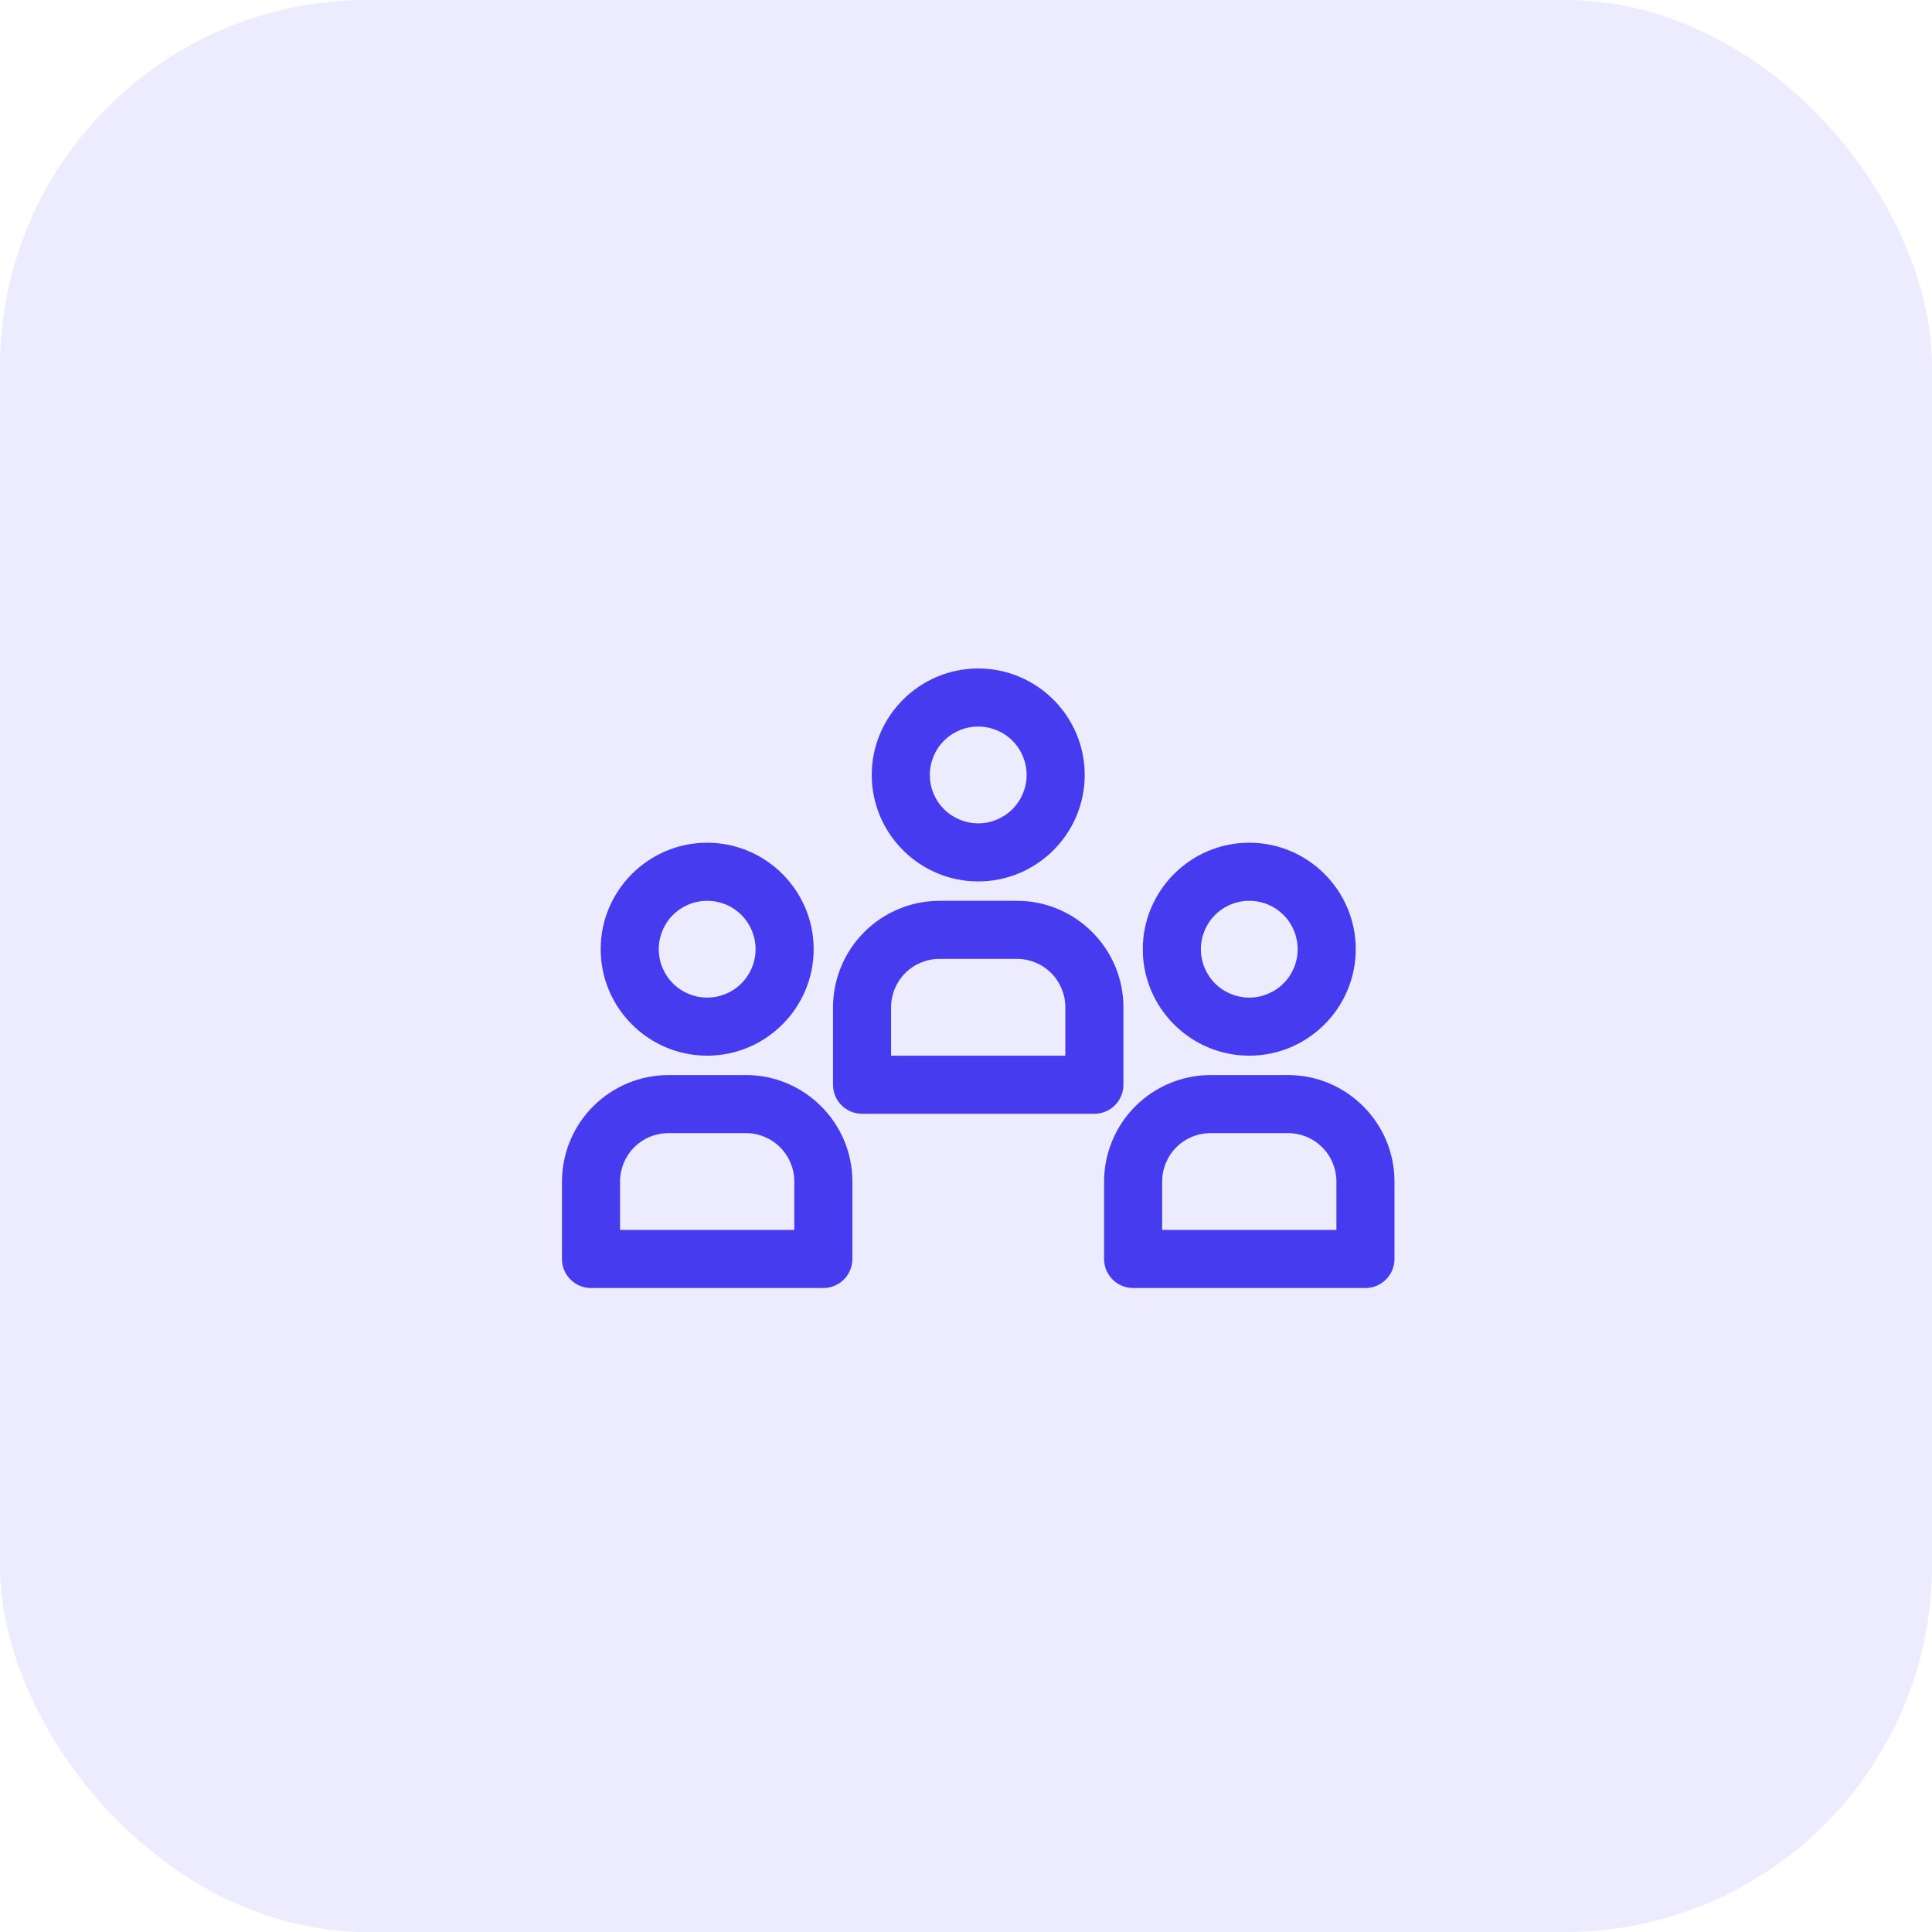
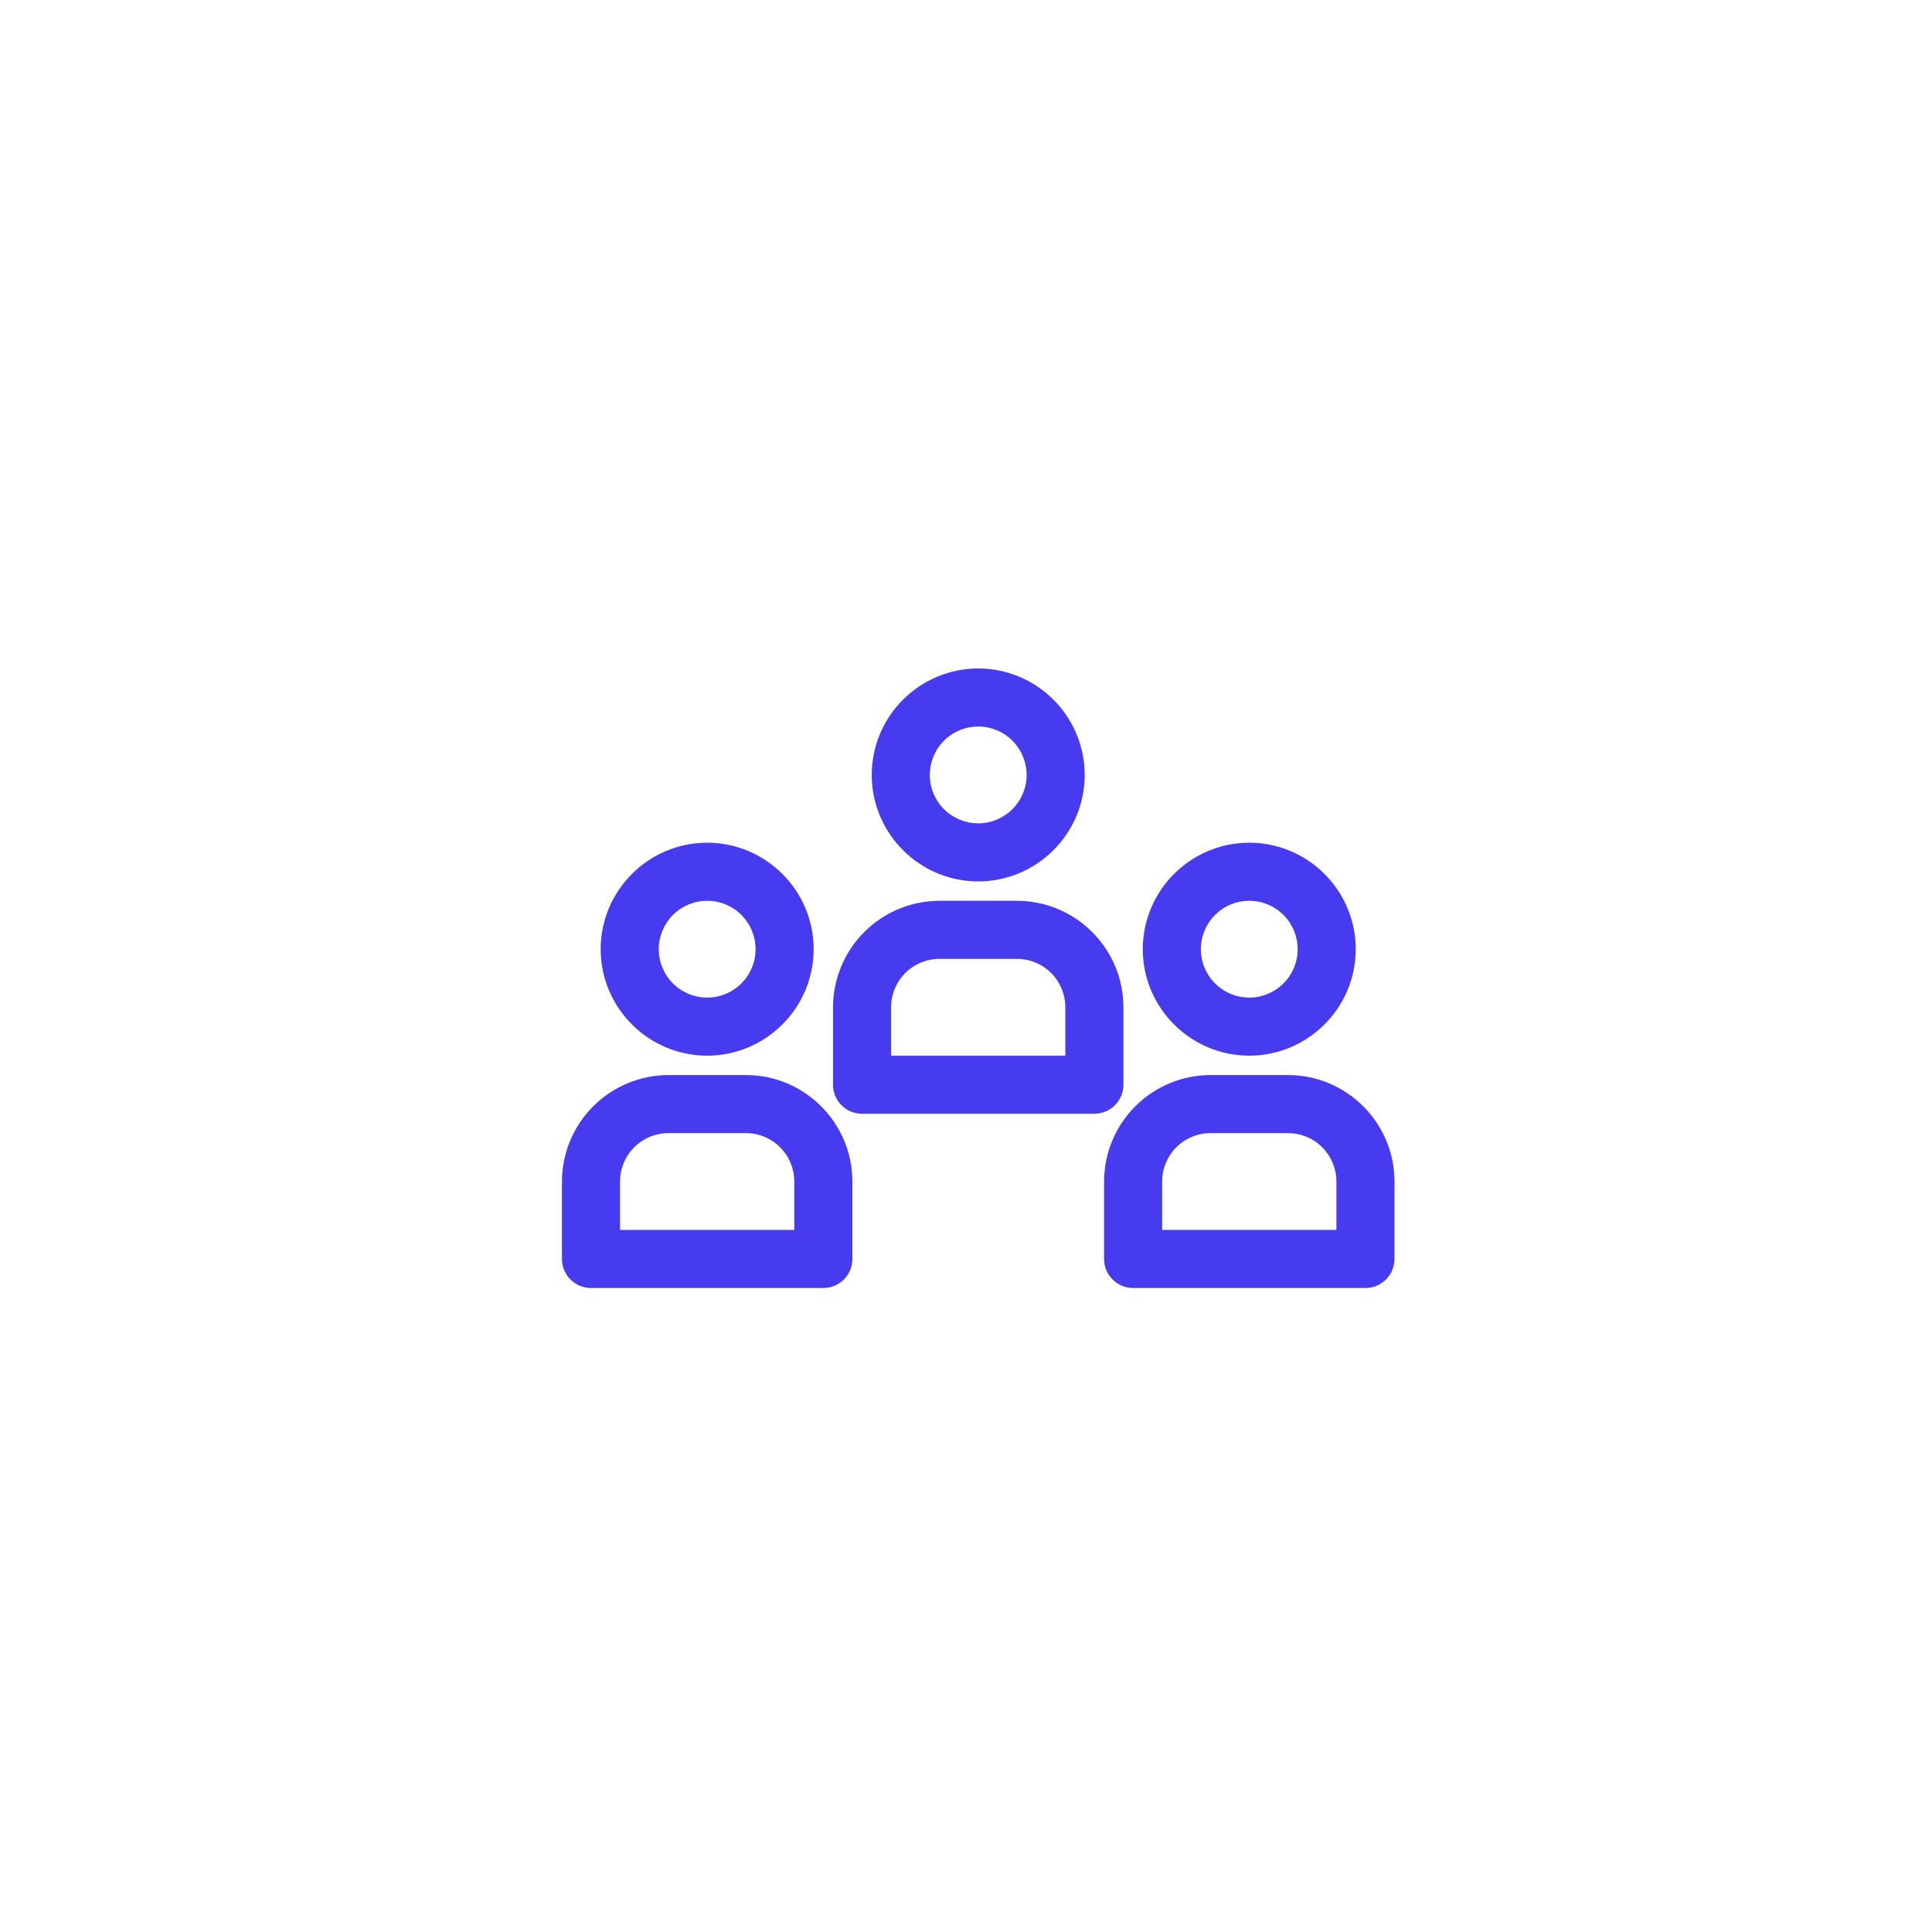
<svg xmlns="http://www.w3.org/2000/svg" width="79" height="79" viewBox="0 0 79 79" fill="none">
-   <rect opacity="0.1" width="79" height="79" rx="15" fill="#473BF0" />
  <path d="M33.271 38.813C33.271 36.414 31.315 34.459 28.916 34.459C26.518 34.459 24.562 36.414 24.562 38.813C24.562 41.211 26.518 43.167 28.916 43.167C31.315 43.167 33.271 41.211 33.271 38.813ZM26.937 38.813C26.937 38.288 27.146 37.784 27.517 37.413C27.888 37.042 28.392 36.834 28.916 36.834C29.441 36.834 29.945 37.042 30.316 37.413C30.687 37.784 30.896 38.288 30.896 38.813C30.896 39.338 30.687 39.841 30.316 40.212C29.945 40.583 29.441 40.792 28.916 40.792C28.392 40.792 27.888 40.583 27.517 40.212C27.146 39.841 26.937 39.338 26.937 38.813ZM22.979 48.313V51.479C22.979 52.136 23.509 52.667 24.166 52.667H33.666C34.324 52.667 34.854 52.136 34.854 51.479V48.313C34.854 45.914 32.899 43.959 30.5 43.959H27.333C26.179 43.961 25.073 44.42 24.257 45.236C23.441 46.052 22.981 47.158 22.979 48.313ZM25.354 48.313C25.354 47.788 25.562 47.284 25.934 46.913C26.305 46.542 26.808 46.334 27.333 46.334H30.5C31.025 46.334 31.528 46.542 31.899 46.913C32.27 47.284 32.479 47.788 32.479 48.313V50.292H25.354V48.313ZM51.083 34.459C48.684 34.459 46.729 36.414 46.729 38.813C46.729 41.211 48.684 43.167 51.083 43.167C53.482 43.167 55.437 41.211 55.437 38.813C55.437 36.414 53.482 34.459 51.083 34.459ZM51.083 40.792C50.558 40.792 50.055 40.583 49.684 40.212C49.312 39.841 49.104 39.338 49.104 38.813C49.104 38.288 49.312 37.784 49.684 37.413C50.055 37.042 50.558 36.834 51.083 36.834C51.608 36.834 52.111 37.042 52.483 37.413C52.854 37.784 53.062 38.288 53.062 38.813C53.062 39.338 52.854 39.841 52.483 40.212C52.111 40.583 51.608 40.792 51.083 40.792ZM52.666 43.959H49.5C48.346 43.961 47.239 44.42 46.423 45.236C45.607 46.052 45.148 47.158 45.146 48.313V51.479C45.146 52.136 45.676 52.667 46.333 52.667H55.833C56.49 52.667 57.021 52.136 57.021 51.479V48.313C57.021 45.914 55.065 43.959 52.666 43.959ZM54.646 50.292H47.521V48.313C47.521 47.788 47.729 47.284 48.1 46.913C48.471 46.542 48.975 46.334 49.5 46.334H52.666C53.191 46.334 53.695 46.542 54.066 46.913C54.437 47.284 54.646 47.788 54.646 48.313V50.292ZM44.354 31.688C44.354 29.289 42.399 27.334 40 27.334C37.601 27.334 35.646 29.289 35.646 31.688C35.646 34.086 37.601 36.042 40 36.042C42.399 36.042 44.354 34.086 44.354 31.688ZM38.021 31.688C38.021 31.163 38.229 30.659 38.6 30.288C38.971 29.917 39.475 29.709 40 29.709C40.525 29.709 41.028 29.917 41.399 30.288C41.77 30.659 41.979 31.163 41.979 31.688C41.979 32.213 41.77 32.716 41.399 33.087C41.028 33.458 40.525 33.667 40 33.667C39.475 33.667 38.971 33.458 38.6 33.087C38.229 32.716 38.021 32.213 38.021 31.688ZM44.75 45.542C45.407 45.542 45.937 45.011 45.937 44.354V41.188C45.937 38.789 43.982 36.834 41.583 36.834H38.416C37.262 36.836 36.156 37.295 35.34 38.111C34.524 38.927 34.064 40.033 34.062 41.188V44.354C34.062 45.011 34.593 45.542 35.25 45.542H44.75ZM36.437 41.188C36.437 40.663 36.646 40.159 37.017 39.788C37.388 39.417 37.892 39.209 38.416 39.209H41.583C42.108 39.209 42.611 39.417 42.983 39.788C43.354 40.159 43.562 40.663 43.562 41.188V43.167H36.437V41.188Z" fill="#473BF0" />
</svg>